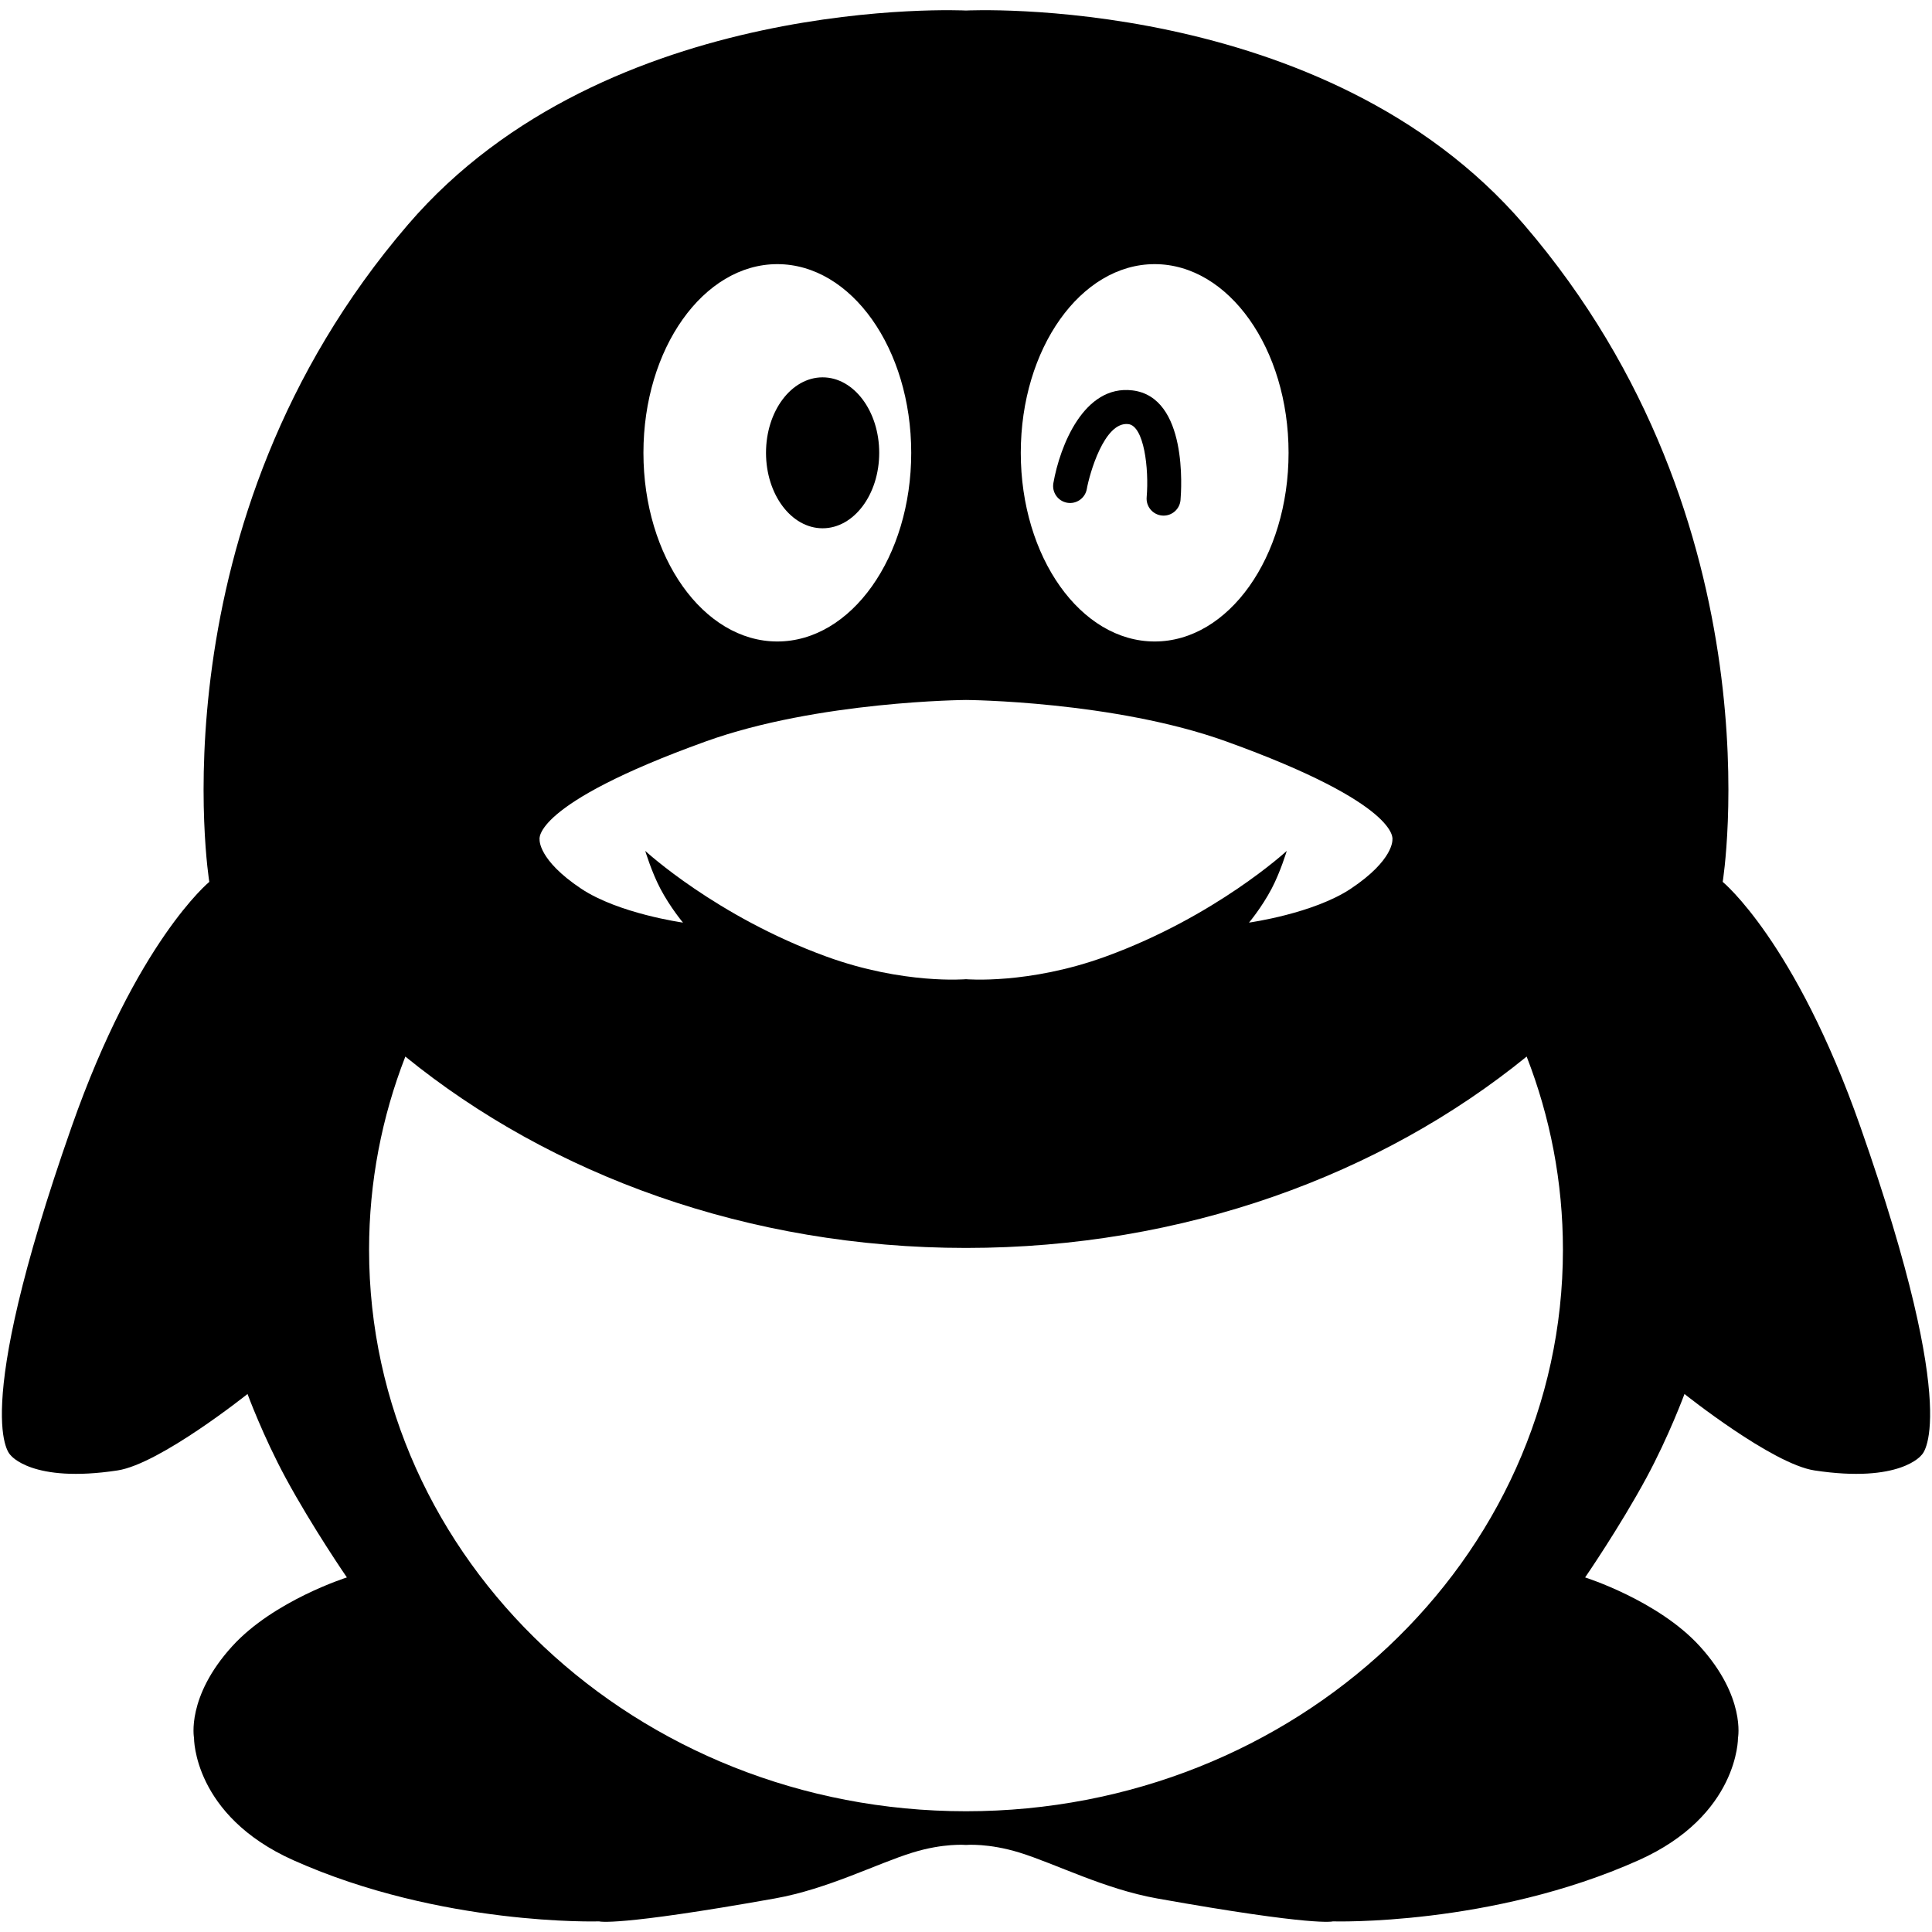
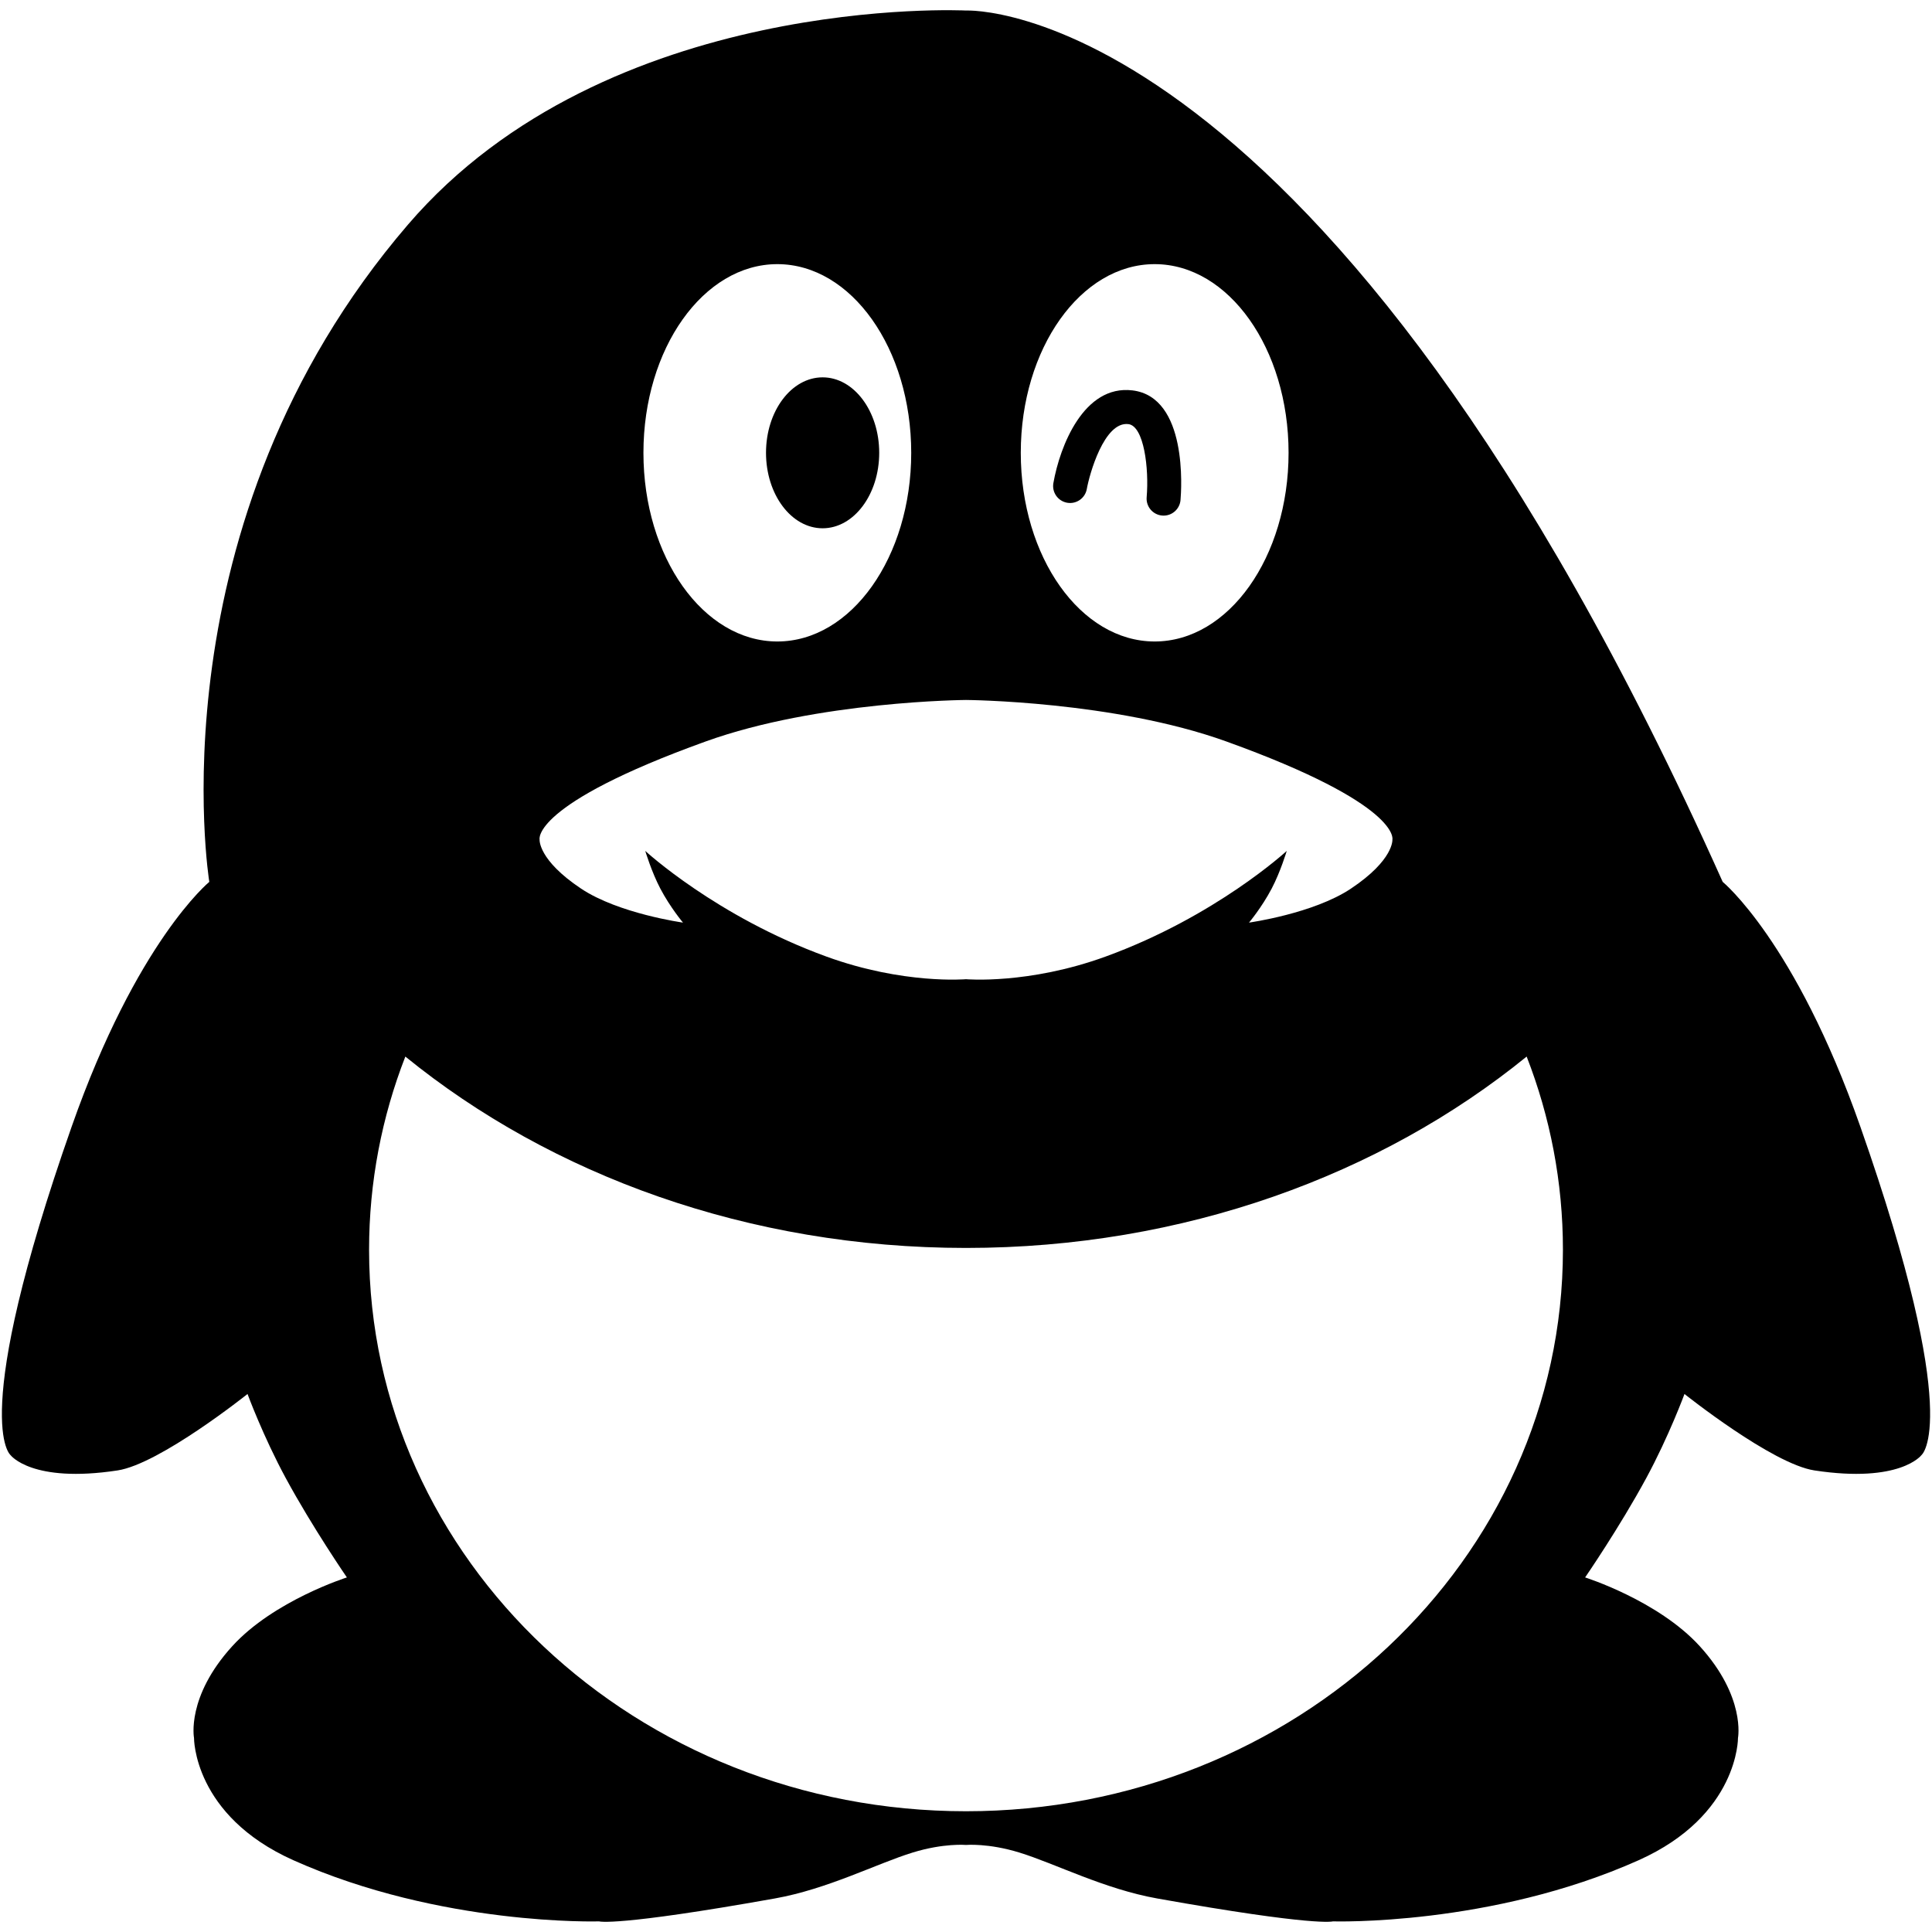
<svg xmlns="http://www.w3.org/2000/svg" fill="#000000" version="1.1" width="800px" height="800px" viewBox="0 0 512 512" enable-background="new 0 0 512 512" xml:space="preserve">
  <g id="e6c6b53d3c8160b22dad35a0f71094c9">
-     <path fill-rule="evenodd" clip-rule="evenodd" d="M492.993,298.525c-17.243-49.108-36.46-64.819-36.46-64.819  s15.498-94.866-52.666-174.2C350.995-2.033,256,2.79,256,2.79s-94.995-4.823-147.868,56.716  c-68.164,79.334-52.665,174.2-52.665,174.2s-19.217,15.711-36.46,64.819c-27.514,78.358-16.205,87.1-16.205,87.1  s5.598,7.52,28.358,4.052c11.2-1.707,34.435-20.256,34.435-20.256s4.136,11.22,10.128,22.281  c7.082,13.075,16.205,26.333,16.205,26.333s-19.36,6.114-30.384,18.229c-12.221,13.434-10.128,24.308-10.128,24.308  s-0.218,20.53,26.333,32.409c39.139,17.508,81.023,16.204,81.023,16.204s4.403,1.456,46.589-6.076  c14.003-2.5,26.879-9.188,36.461-12.153c8.265-2.558,14.179-2.026,14.179-2.026s5.914-0.531,14.179,2.026  c9.582,2.965,22.458,9.653,36.461,12.153c42.186,7.532,46.589,6.076,46.589,6.076s41.884,1.304,81.022-16.204  c26.551-11.879,26.333-32.409,26.333-32.409s2.093-10.874-10.128-24.308c-11.024-12.115-30.384-18.229-30.384-18.229  s9.123-13.258,16.205-26.333c5.991-11.062,10.128-22.281,10.128-22.281s23.234,18.549,34.435,20.256  c22.76,3.468,28.358-4.052,28.358-4.052S520.507,376.884,492.993,298.525z M306.001,70c19.597,0,35.483,22.385,35.483,50  c0,27.615-15.887,50-35.483,50c-19.598,0-35.484-22.385-35.484-50C270.517,92.385,286.403,70,306.001,70z M205.999,70  c19.598,0,35.484,22.385,35.484,50c0,27.615-15.886,50-35.484,50c-19.597,0-35.483-22.385-35.483-50  C170.516,92.385,186.402,70,205.999,70z M187,196.499c29.771-10.733,69-11,69-11s39.228,0.267,69,11c46.398,16.729,44,26,44,26  s0.471,5.346-11,13c-9.939,6.633-27,9-27,9s3.354-3.974,6-9c2.336-4.437,4-10,4-10s-18.82,17.378-48,28c-20.475,7.453-37,6-37,6  s-16.527,1.453-37-6c-29.181-10.622-48-28-48-28s1.664,5.563,4,10c2.646,5.026,6,9,6,9s-17.061-2.367-27-9  c-11.471-7.654-11-13-11-13S140.602,213.228,187,196.499z M256,480c-87.368,0-158.192-66.62-158.192-148.802  c0-17.99,3.395-35.234,9.613-51.198c38.635,31.422,90.963,50.717,148.58,50.717c57.617,0,109.945-19.295,148.579-50.717  c6.219,15.964,9.613,33.208,9.613,51.198C414.192,413.38,343.366,480,256,480z M203,120c0-11.046,6.716-20,15-20s15,8.954,15,20  s-6.716,20-15,20S203,131.046,203,120z M282.803,133.231c-2.445-0.433-4.078-2.762-3.647-5.207  c1.73-9.848,8.088-26.106,20.942-24.568c14.695,1.758,12.991,26.286,12.749,29.077c-0.204,2.343-2.169,4.11-4.479,4.111  c-0.131,0-0.262-0.006-0.395-0.018c-2.476-0.215-4.309-2.396-4.094-4.873c0.646-7.596-0.709-18.866-4.852-19.361  c-6.43-0.759-10.327,13.366-11.011,17.195C287.582,132.032,285.246,133.662,282.803,133.231z" />
+     <path fill-rule="evenodd" clip-rule="evenodd" d="M492.993,298.525c-17.243-49.108-36.46-64.819-36.46-64.819  C350.995-2.033,256,2.79,256,2.79s-94.995-4.823-147.868,56.716  c-68.164,79.334-52.665,174.2-52.665,174.2s-19.217,15.711-36.46,64.819c-27.514,78.358-16.205,87.1-16.205,87.1  s5.598,7.52,28.358,4.052c11.2-1.707,34.435-20.256,34.435-20.256s4.136,11.22,10.128,22.281  c7.082,13.075,16.205,26.333,16.205,26.333s-19.36,6.114-30.384,18.229c-12.221,13.434-10.128,24.308-10.128,24.308  s-0.218,20.53,26.333,32.409c39.139,17.508,81.023,16.204,81.023,16.204s4.403,1.456,46.589-6.076  c14.003-2.5,26.879-9.188,36.461-12.153c8.265-2.558,14.179-2.026,14.179-2.026s5.914-0.531,14.179,2.026  c9.582,2.965,22.458,9.653,36.461,12.153c42.186,7.532,46.589,6.076,46.589,6.076s41.884,1.304,81.022-16.204  c26.551-11.879,26.333-32.409,26.333-32.409s2.093-10.874-10.128-24.308c-11.024-12.115-30.384-18.229-30.384-18.229  s9.123-13.258,16.205-26.333c5.991-11.062,10.128-22.281,10.128-22.281s23.234,18.549,34.435,20.256  c22.76,3.468,28.358-4.052,28.358-4.052S520.507,376.884,492.993,298.525z M306.001,70c19.597,0,35.483,22.385,35.483,50  c0,27.615-15.887,50-35.483,50c-19.598,0-35.484-22.385-35.484-50C270.517,92.385,286.403,70,306.001,70z M205.999,70  c19.598,0,35.484,22.385,35.484,50c0,27.615-15.886,50-35.484,50c-19.597,0-35.483-22.385-35.483-50  C170.516,92.385,186.402,70,205.999,70z M187,196.499c29.771-10.733,69-11,69-11s39.228,0.267,69,11c46.398,16.729,44,26,44,26  s0.471,5.346-11,13c-9.939,6.633-27,9-27,9s3.354-3.974,6-9c2.336-4.437,4-10,4-10s-18.82,17.378-48,28c-20.475,7.453-37,6-37,6  s-16.527,1.453-37-6c-29.181-10.622-48-28-48-28s1.664,5.563,4,10c2.646,5.026,6,9,6,9s-17.061-2.367-27-9  c-11.471-7.654-11-13-11-13S140.602,213.228,187,196.499z M256,480c-87.368,0-158.192-66.62-158.192-148.802  c0-17.99,3.395-35.234,9.613-51.198c38.635,31.422,90.963,50.717,148.58,50.717c57.617,0,109.945-19.295,148.579-50.717  c6.219,15.964,9.613,33.208,9.613,51.198C414.192,413.38,343.366,480,256,480z M203,120c0-11.046,6.716-20,15-20s15,8.954,15,20  s-6.716,20-15,20S203,131.046,203,120z M282.803,133.231c-2.445-0.433-4.078-2.762-3.647-5.207  c1.73-9.848,8.088-26.106,20.942-24.568c14.695,1.758,12.991,26.286,12.749,29.077c-0.204,2.343-2.169,4.11-4.479,4.111  c-0.131,0-0.262-0.006-0.395-0.018c-2.476-0.215-4.309-2.396-4.094-4.873c0.646-7.596-0.709-18.866-4.852-19.361  c-6.43-0.759-10.327,13.366-11.011,17.195C287.582,132.032,285.246,133.662,282.803,133.231z" />
  </g>
</svg>